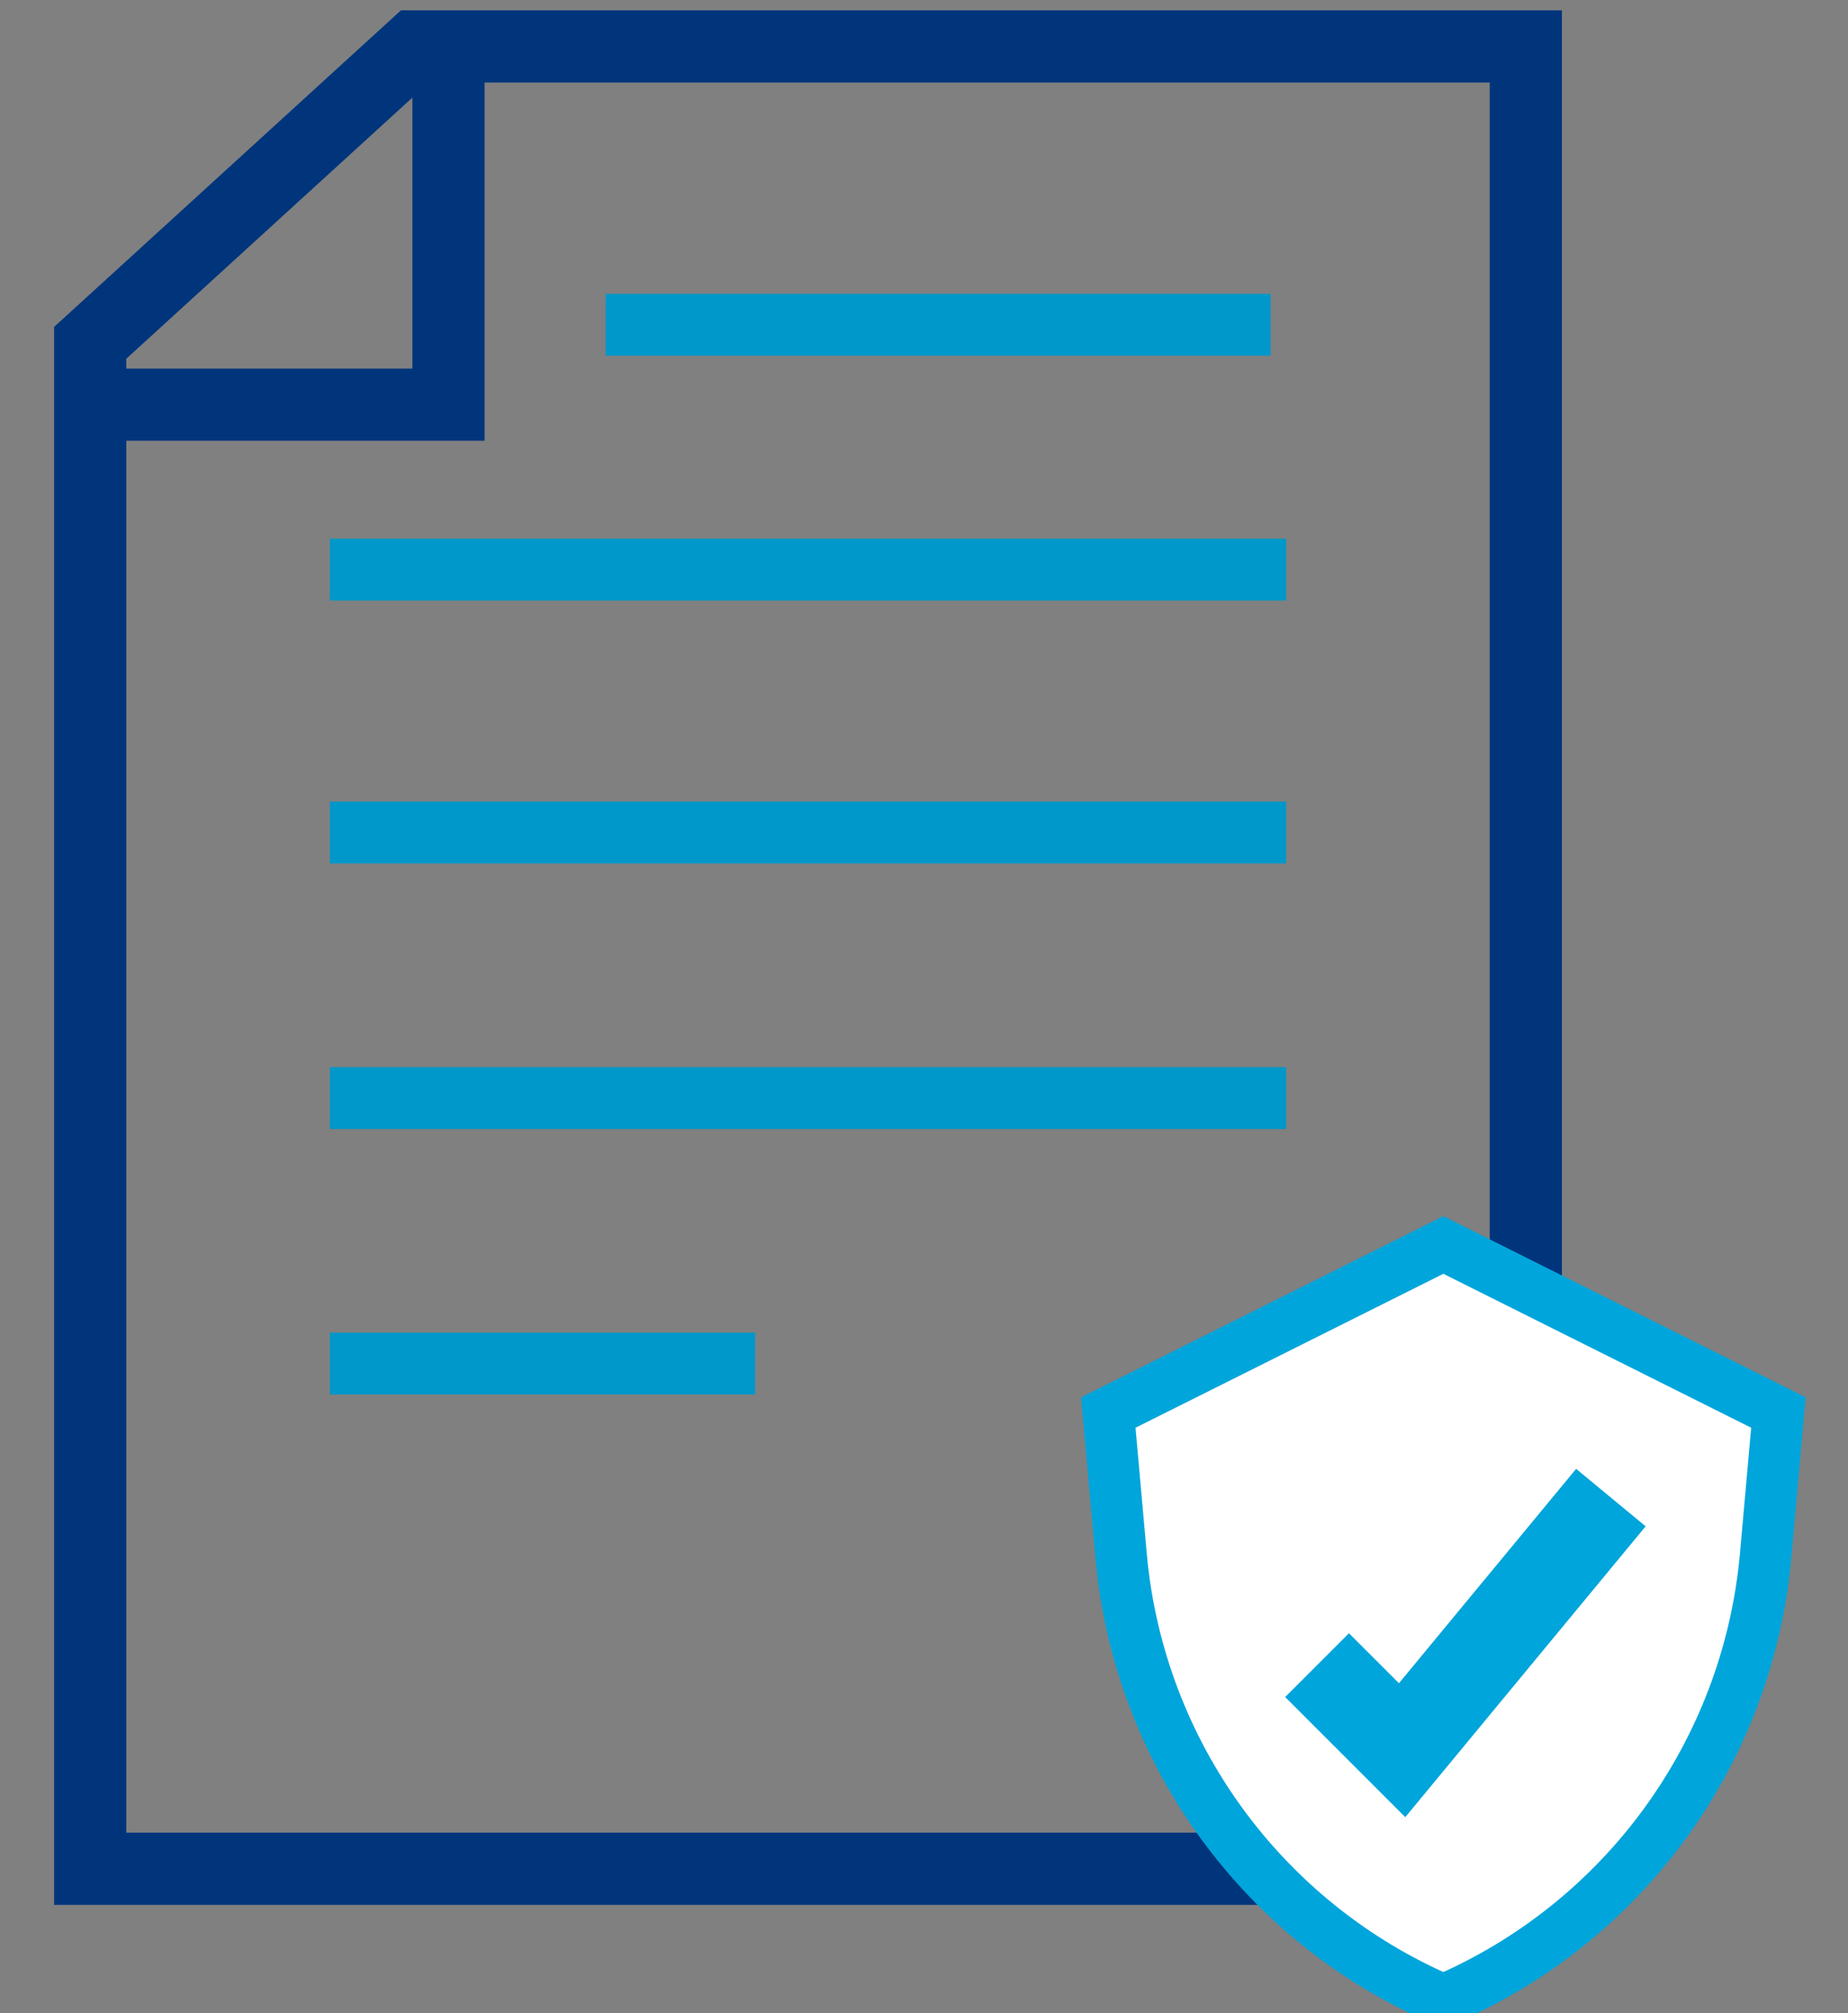
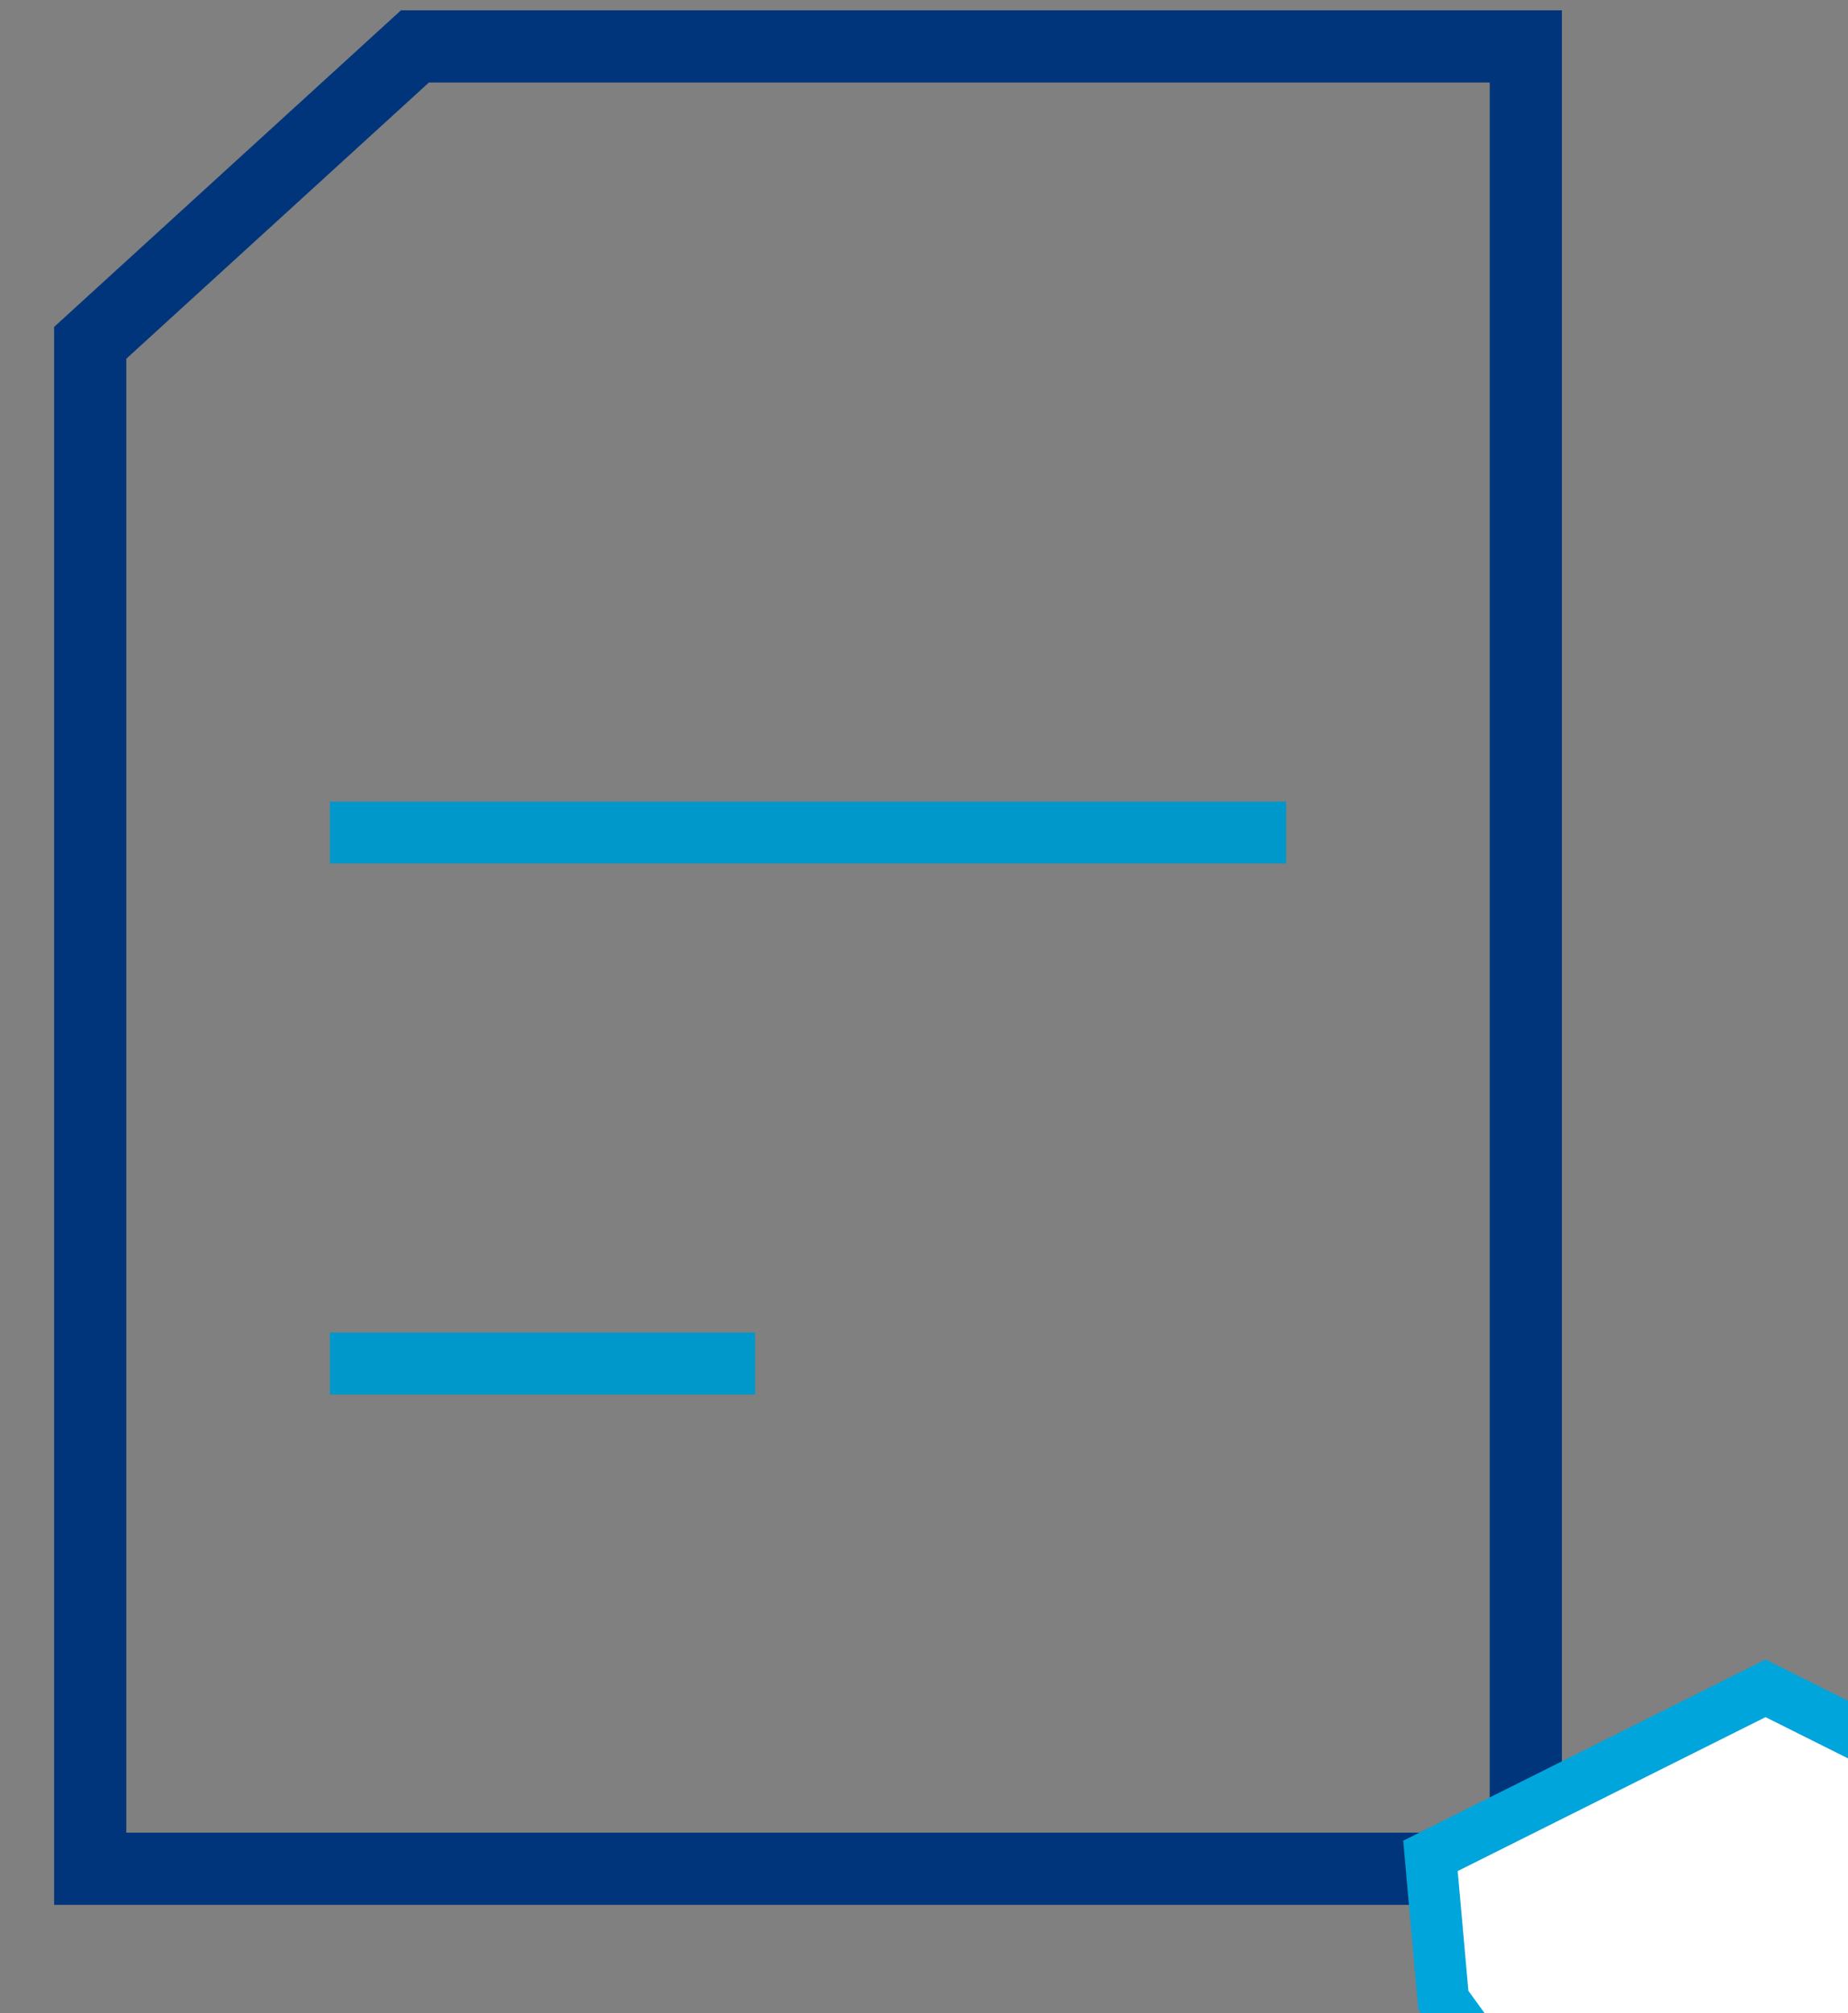
<svg xmlns="http://www.w3.org/2000/svg" id="Capa_1" data-name="Capa 1" viewBox="0 0 71.7 78.1">
  <rect x="0" y="0" width="71.7" height="78.1" fill="#808080" stroke="none" />
  <defs>
    <style>
      .cls-1 {
        stroke: #0098ca;
        stroke-width: 2.4px;
      }

      .cls-1, .cls-2, .cls-3, .cls-4 {
        stroke-miterlimit: 10;
      }

      .cls-1, .cls-3, .cls-4 {
        fill: none;
      }

      .cls-2 {
        fill: #fff;
        stroke-width: 2px;
      }

      .cls-2, .cls-3 {
        stroke: #00a5db;
      }

      .cls-3 {
        stroke-width: 3.5px;
      }

      .cls-4 {
        stroke: #00357c;
        stroke-width: 2.8px;
      }
    </style>
  </defs>
  <polygon class="cls-4" points="59.2 72.5 3.5 72.5 3.5 13.3 16.1 1.8 59.2 1.8 59.2 72.5" />
-   <path class="cls-2" d="M56,77.6h0c-7-3-11.8-9.6-12.5-17.2l-.5-5.6,13-6.5,13,6.5-.5,5.6c-.7,7.6-5.5,14.2-12.5,17.2h0Z" />
-   <polyline class="cls-3" points="51.1 64.6 54.4 67.9 62.5 58.1" />
-   <line class="cls-1" x1="23.5" y1="12.6" x2="49.3" y2="12.6" />
-   <line class="cls-1" x1="12.8" y1="22.1" x2="49.9" y2="22.1" />
+   <path class="cls-2" d="M56,77.6h0l-.5-5.6,13-6.5,13,6.5-.5,5.6c-.7,7.6-5.5,14.2-12.5,17.2h0Z" />
  <line class="cls-1" x1="12.8" y1="32.3" x2="49.9" y2="32.3" />
-   <line class="cls-1" x1="12.8" y1="42.6" x2="49.9" y2="42.6" />
  <line class="cls-1" x1="12.8" y1="52.9" x2="29.3" y2="52.9" />
-   <polyline class="cls-4" points="3.5 15.7 17.4 15.7 17.4 2.8" />
</svg>